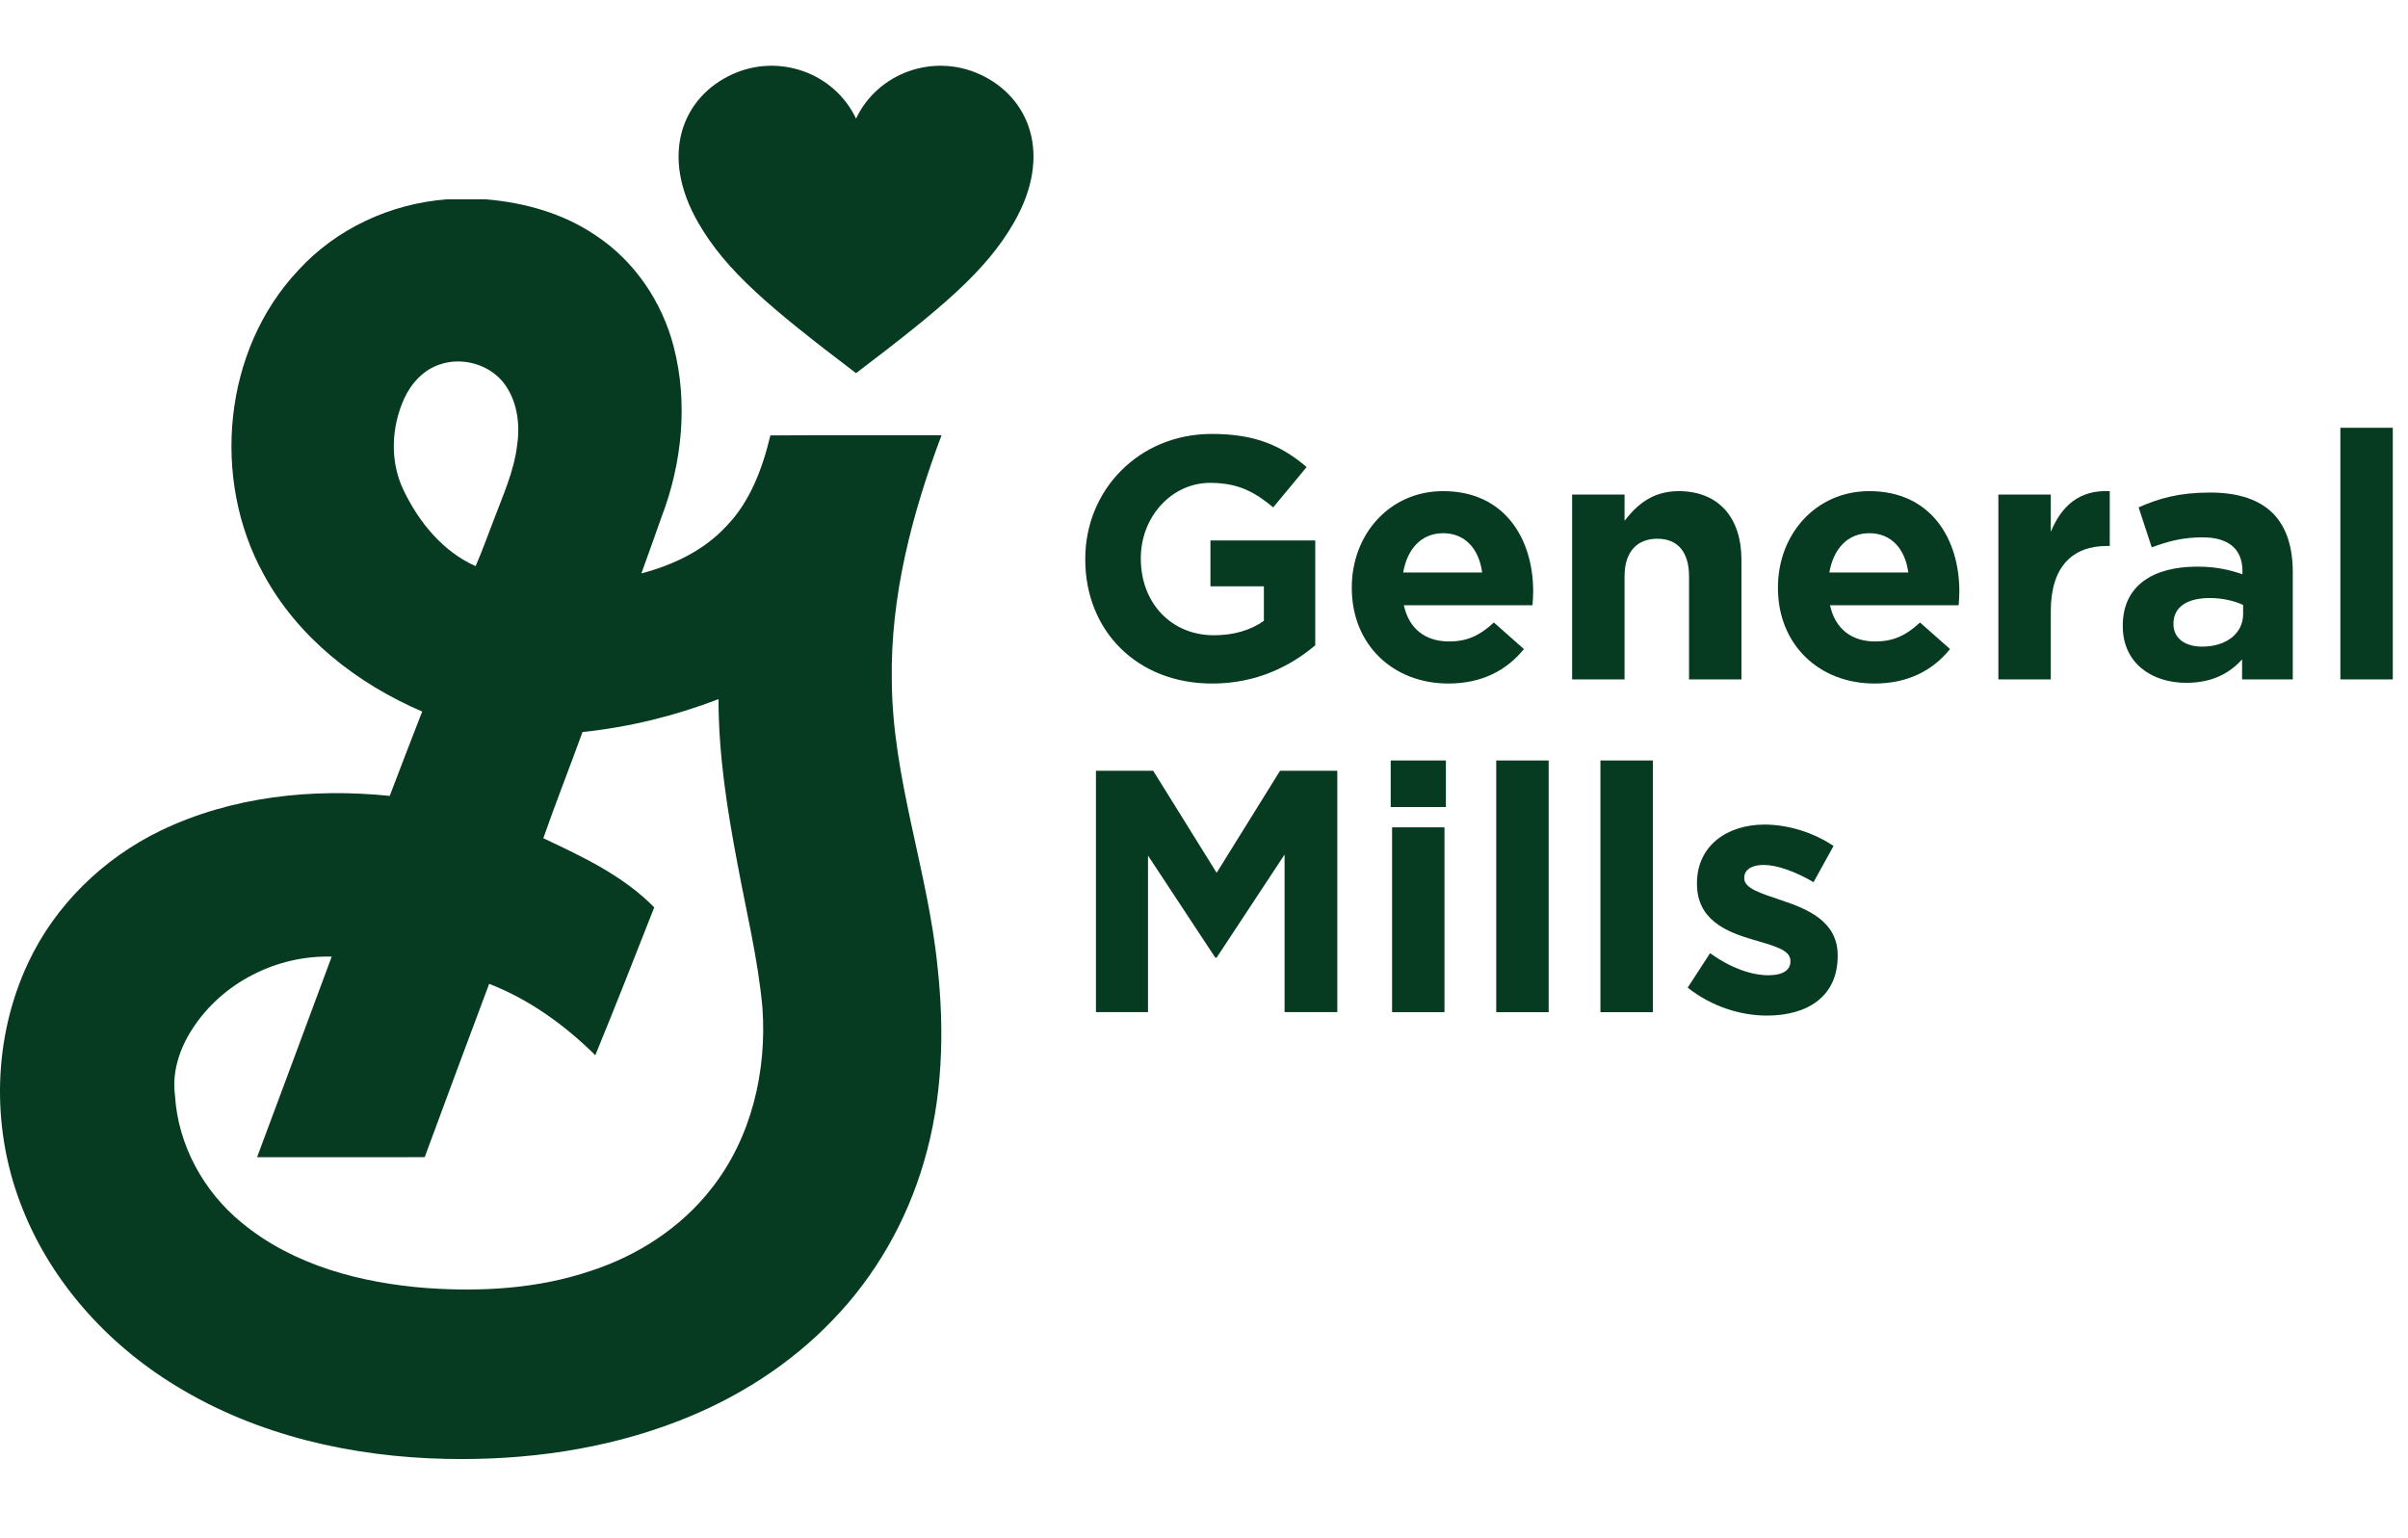
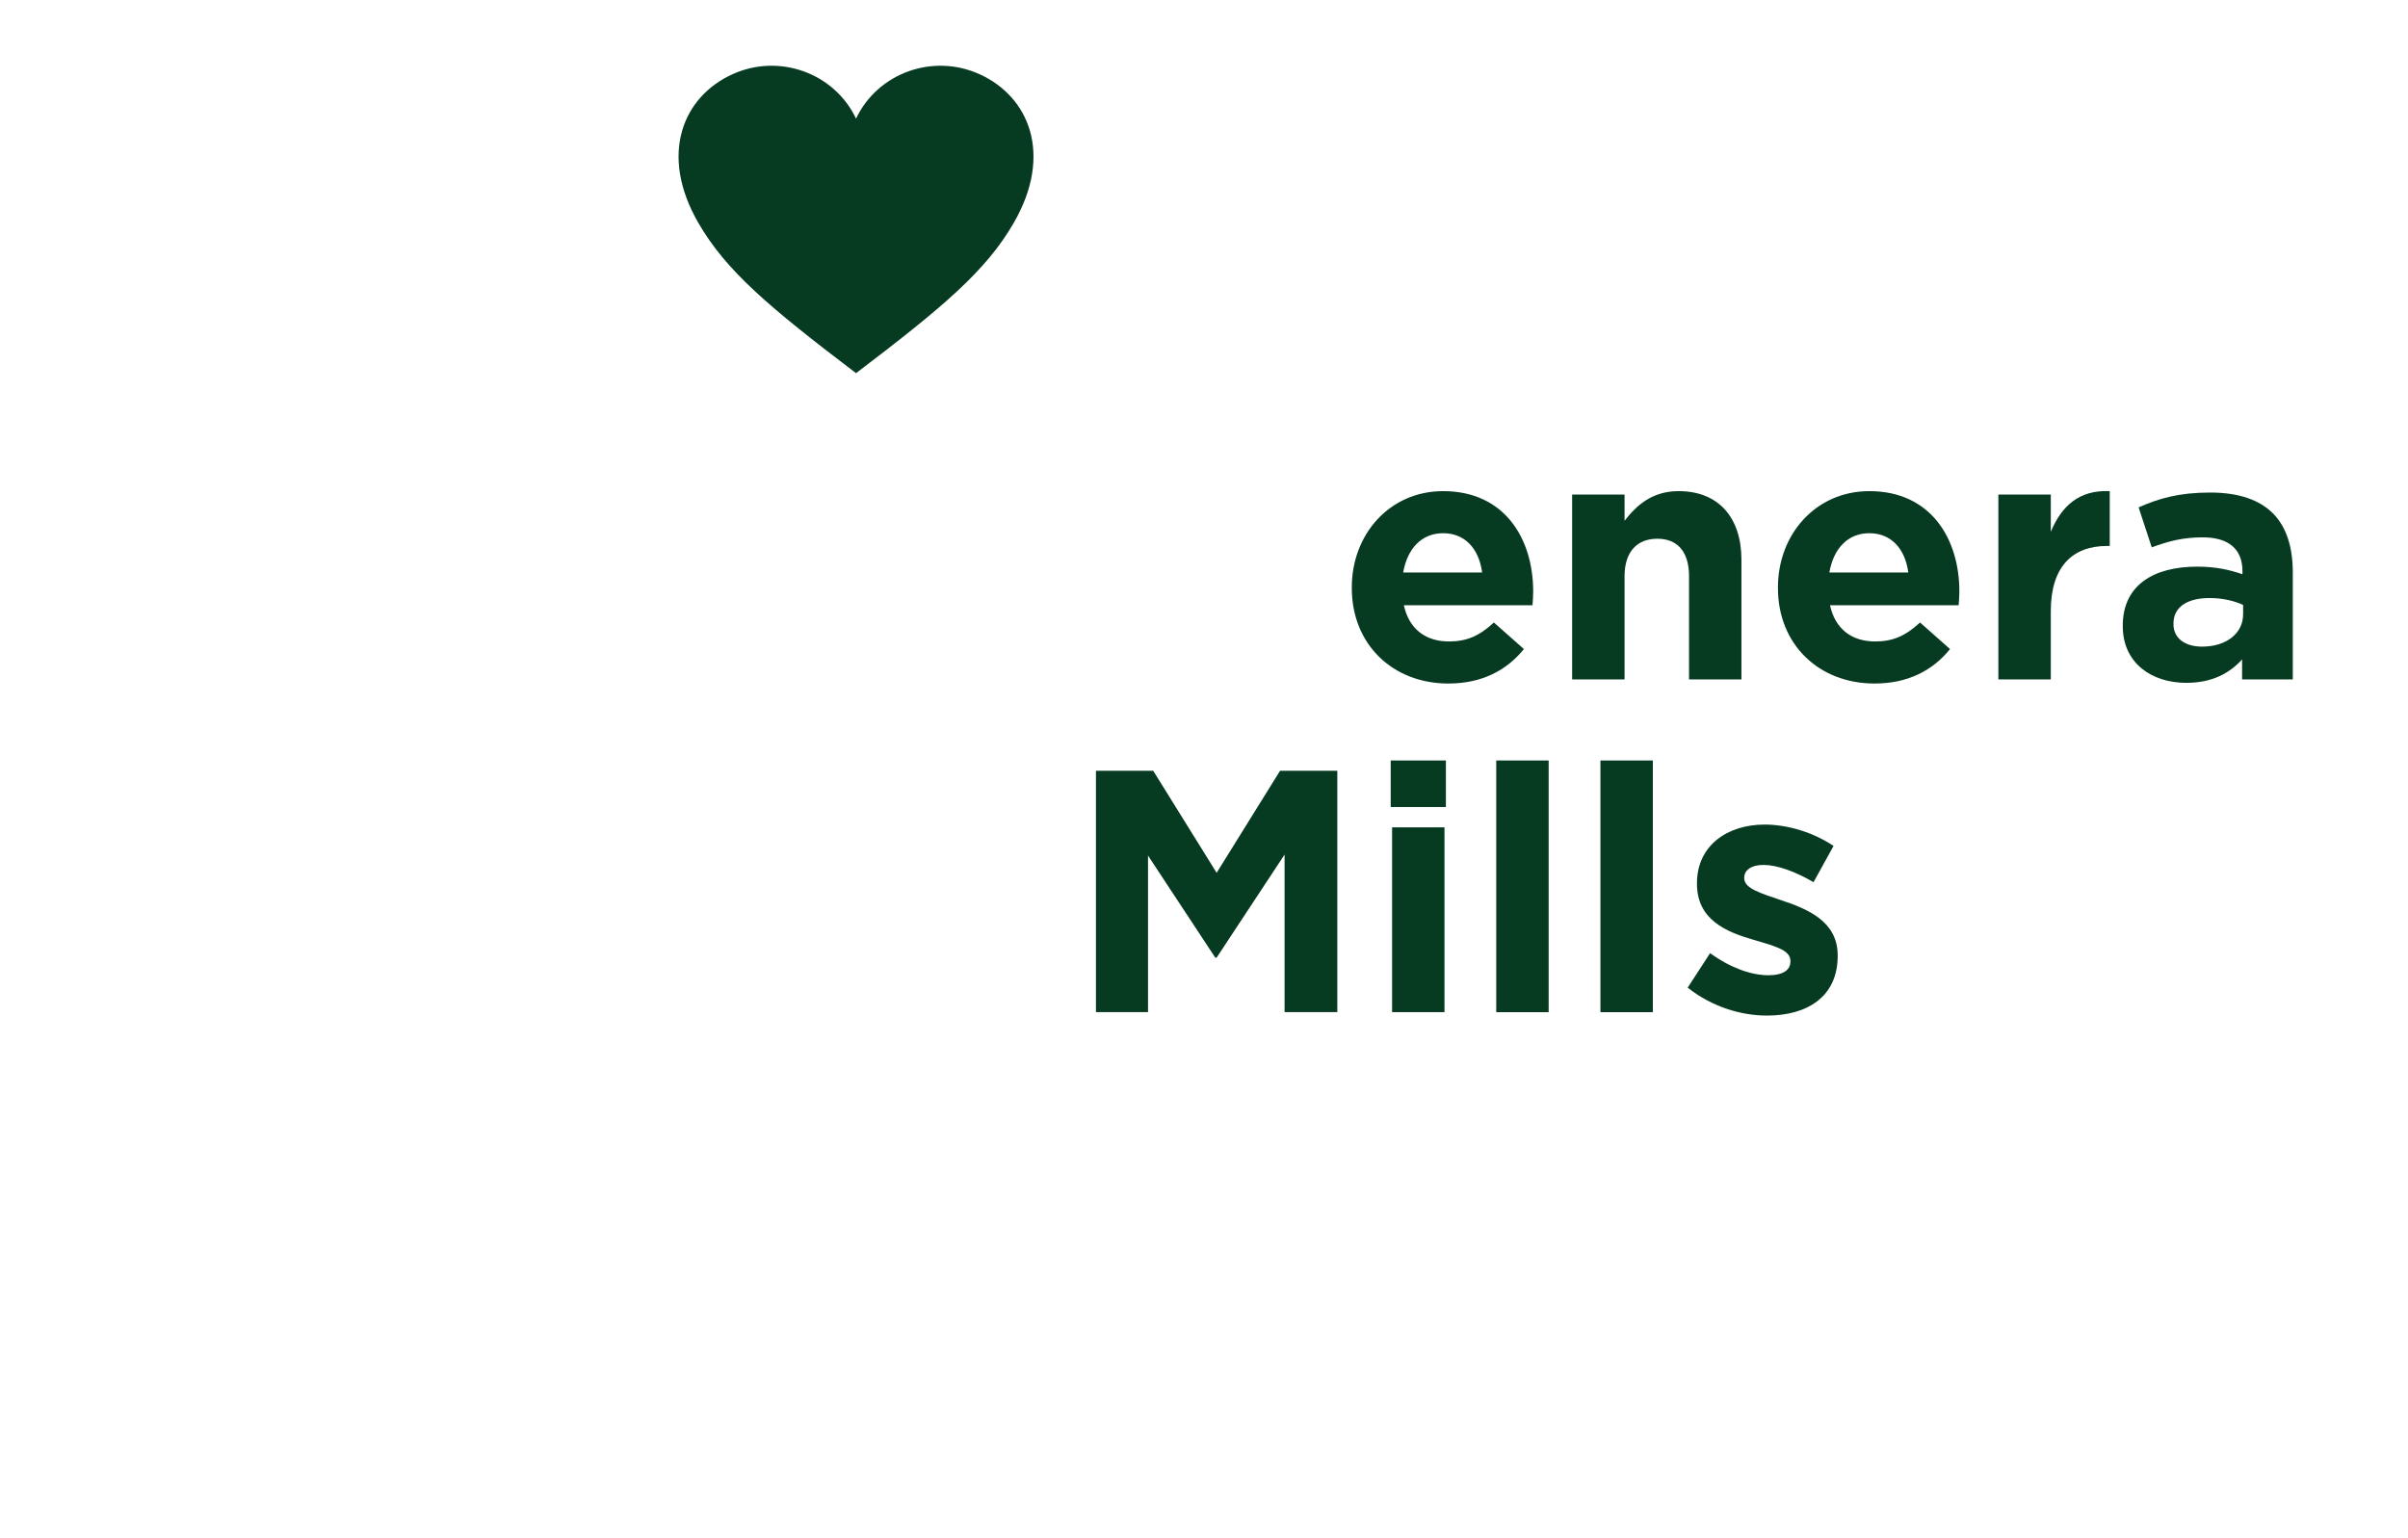
<svg xmlns="http://www.w3.org/2000/svg" width="108" height="69" viewBox="0 0 108 69" fill="none">
  <g clip-path="url(#clip0_2043_13686)">
-     <path d="M20.045 8.941H21.79C23.526 9.086 25.262 9.569 26.715 10.559C28.458 11.705 29.698 13.543 30.217 15.558C30.865 18.067 30.593 20.767 29.677 23.173C29.38 24.024 29.07 24.872 28.767 25.721C30.176 25.352 31.554 24.703 32.558 23.623C33.645 22.514 34.197 21.015 34.552 19.531C37.111 19.517 39.67 19.528 42.228 19.525C40.906 23.039 39.931 26.752 39.998 30.534C40.022 34.899 41.614 39.043 42.048 43.359C42.369 46.278 42.277 49.281 41.44 52.113C40.672 54.759 39.27 57.226 37.354 59.205C35.434 61.215 33.034 62.732 30.453 63.733C27.142 65.025 23.558 65.515 20.021 65.442C15.802 65.354 11.523 64.394 7.899 62.17C4.768 60.273 2.185 57.385 0.899 53.93C-0.395 50.499 -0.305 46.541 1.253 43.212C2.462 40.609 4.631 38.504 7.202 37.261C10.376 35.73 14.004 35.344 17.479 35.702C17.964 34.441 18.441 33.175 18.936 31.917C16.01 30.665 13.348 28.588 11.817 25.749C9.473 21.486 10.004 15.714 13.366 12.138C15.073 10.256 17.526 9.13 20.045 8.941ZM18.126 17.883C17.544 19.173 17.479 20.72 18.108 22.006C18.789 23.427 19.87 24.748 21.332 25.395C21.629 24.717 21.875 24.015 22.144 23.326C22.555 22.226 23.057 21.139 23.195 19.961C23.337 18.983 23.187 17.905 22.547 17.121C21.882 16.327 20.717 16.015 19.741 16.343C19.002 16.577 18.442 17.192 18.126 17.883M26.125 32.838C25.55 34.428 24.926 36.002 24.368 37.601C26.132 38.43 27.957 39.287 29.343 40.702C28.473 42.917 27.604 45.132 26.7 47.334C25.332 45.981 23.738 44.831 21.939 44.132C20.964 46.72 20.008 49.313 19.048 51.907C16.542 51.913 14.036 51.91 11.53 51.908C12.65 48.912 13.763 45.912 14.877 42.912C12.416 42.837 9.946 44.085 8.615 46.175C8.049 47.047 7.706 48.102 7.849 49.15C7.985 51.364 9.13 53.448 10.836 54.843C13.166 56.772 16.223 57.56 19.185 57.782C21.633 57.95 24.142 57.804 26.481 57.013C28.588 56.332 30.537 55.076 31.907 53.316C33.7 51.05 34.4 48.053 34.196 45.202C33.996 43.016 33.47 40.878 33.072 38.723C32.61 36.297 32.226 33.838 32.226 31.36C30.267 32.117 28.213 32.617 26.125 32.838Z" fill="#063A21" />
    <path d="M38.394 16.739C42.26 13.801 44.221 12.162 45.472 9.989C47.232 6.934 46.166 4.342 43.936 3.33C41.845 2.379 39.363 3.271 38.394 5.321C37.424 3.271 34.942 2.379 32.851 3.33C30.621 4.342 29.555 6.934 31.316 9.989C32.567 12.162 34.527 13.801 38.394 16.739Z" fill="#063A21" />
-     <path d="M48.675 25.094V25.063C48.675 21.986 51.073 19.465 54.351 19.465C56.299 19.465 57.475 19.99 58.603 20.95L57.104 22.759C56.268 22.063 55.527 21.66 54.274 21.66C52.542 21.66 51.166 23.192 51.166 25.032V25.063C51.166 27.043 52.527 28.496 54.444 28.496C55.309 28.496 56.083 28.28 56.686 27.848V26.301H54.289V24.244H58.99V28.945C57.877 29.888 56.345 30.662 54.366 30.662C50.995 30.662 48.675 28.296 48.675 25.094Z" fill="#063A21" />
    <path d="M60.629 26.377V26.346C60.629 23.979 62.315 22.031 64.727 22.031C67.496 22.031 68.764 24.181 68.764 26.532C68.764 26.717 68.749 26.934 68.734 27.151H62.964C63.196 28.218 63.939 28.774 64.99 28.774C65.779 28.774 66.352 28.527 67.001 27.923L68.347 29.115C67.573 30.074 66.459 30.661 64.96 30.661C62.47 30.661 60.629 28.913 60.629 26.377M66.475 25.681C66.336 24.63 65.717 23.918 64.727 23.918C63.753 23.918 63.119 24.614 62.933 25.681H66.475Z" fill="#063A21" />
    <path d="M70.511 22.186H72.862V23.361C73.403 22.665 74.099 22.031 75.29 22.031C77.068 22.031 78.104 23.207 78.104 25.109V30.476H75.754V25.851C75.754 24.738 75.228 24.166 74.331 24.166C73.434 24.166 72.862 24.738 72.862 25.851V30.476H70.511V22.186Z" fill="#063A21" />
    <path d="M79.742 26.377V26.346C79.742 23.979 81.429 22.031 83.841 22.031C86.609 22.031 87.878 24.181 87.878 26.532C87.878 26.717 87.862 26.934 87.846 27.151H82.077C82.309 28.218 83.052 28.774 84.104 28.774C84.893 28.774 85.465 28.527 86.114 27.923L87.46 29.115C86.686 30.074 85.573 30.661 84.073 30.661C81.583 30.661 79.742 28.913 79.742 26.377ZM85.588 25.681C85.45 24.63 84.831 23.918 83.841 23.918C82.867 23.918 82.232 24.614 82.047 25.681H85.588Z" fill="#063A21" />
    <path d="M89.628 22.185H91.979V23.856C92.459 22.711 93.231 21.969 94.623 22.031V24.49H94.5C92.938 24.49 91.979 25.434 91.979 27.413V30.475H89.628V22.185Z" fill="#063A21" />
    <path d="M95.208 28.094V28.063C95.208 26.253 96.584 25.418 98.548 25.418C99.383 25.418 99.987 25.558 100.575 25.759V25.619C100.575 24.645 99.971 24.104 98.795 24.104C97.898 24.104 97.264 24.274 96.507 24.553L95.918 22.759C96.831 22.356 97.728 22.094 99.135 22.094C100.42 22.094 101.347 22.433 101.936 23.022C102.554 23.64 102.832 24.553 102.832 25.666V30.476H100.559V29.579C99.987 30.212 99.198 30.63 98.053 30.63C96.491 30.63 95.208 29.733 95.208 28.094ZM100.605 27.553V27.135C100.202 26.95 99.677 26.826 99.105 26.826C98.1 26.826 97.481 27.228 97.481 27.97V28.002C97.481 28.635 98.007 29.006 98.764 29.006C99.863 29.006 100.605 28.404 100.605 27.553Z" fill="#063A21" />
-     <path d="M104.967 19.188H107.318V30.477H104.967V19.188Z" fill="#063A21" />
    <path d="M49.154 34.574H51.721L54.567 39.152L57.412 34.574H59.979V45.4H57.614V38.333L54.567 42.956H54.505L51.489 38.379V45.4H49.154V34.574Z" fill="#063A21" />
    <path d="M62.374 34.113H64.849V36.201H62.374V34.113ZM62.436 37.112H64.786V45.402H62.436V37.112Z" fill="#063A21" />
    <path d="M67.107 34.113H69.458V45.403H67.107V34.113Z" fill="#063A21" />
    <path d="M71.78 34.113H74.131V45.403H71.78V34.113Z" fill="#063A21" />
    <path d="M75.693 44.303L76.698 42.757C77.595 43.406 78.538 43.747 79.312 43.747C79.992 43.747 80.302 43.499 80.302 43.128V43.097C80.302 42.587 79.498 42.416 78.585 42.138C77.425 41.798 76.11 41.257 76.11 39.649V39.617C76.11 37.931 77.471 36.988 79.141 36.988C80.193 36.988 81.338 37.344 82.235 37.947L81.338 39.572C80.518 39.092 79.699 38.798 79.095 38.798C78.523 38.798 78.23 39.045 78.23 39.37V39.4C78.23 39.865 79.017 40.081 79.915 40.39C81.075 40.777 82.421 41.334 82.421 42.849V42.88C82.421 44.721 81.044 45.556 79.25 45.556C78.09 45.556 76.791 45.169 75.693 44.303Z" fill="#063A21" />
  </g>
  <defs>
    <clipPath id="clip0_2043_13686">
      <rect width="107.318" height="68.4" fill="white" />
    </clipPath>
  </defs>
</svg>